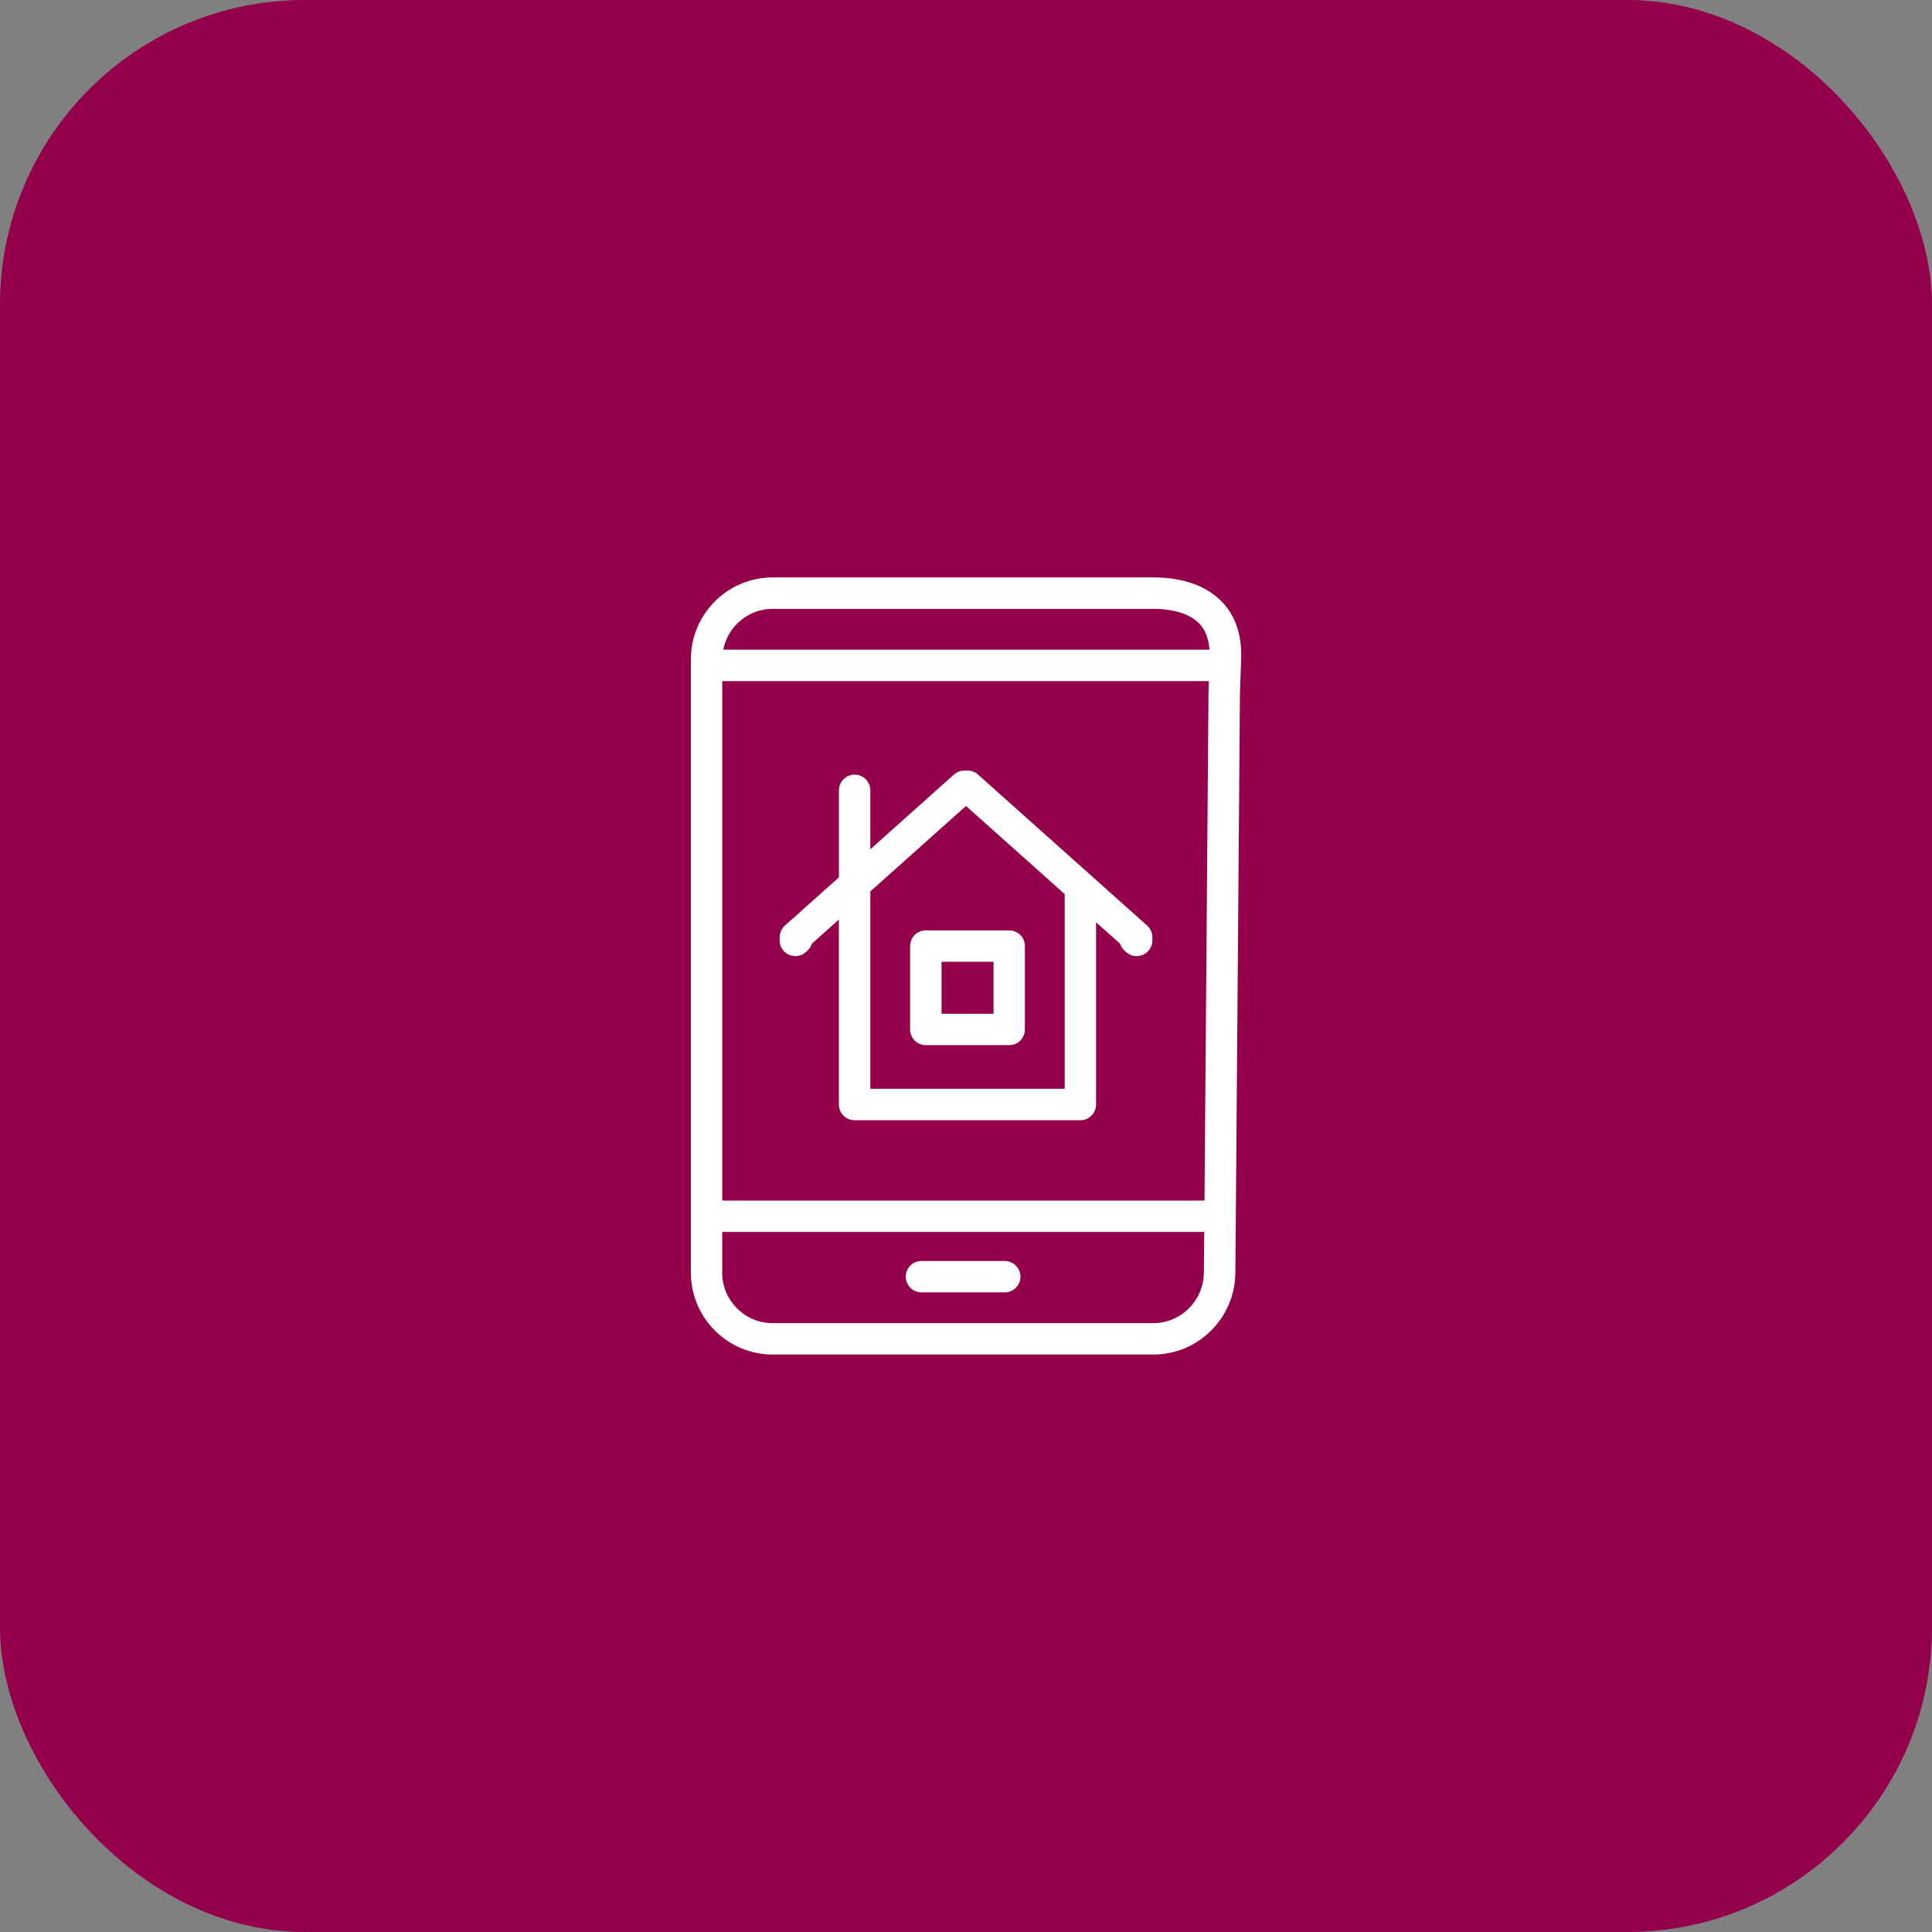
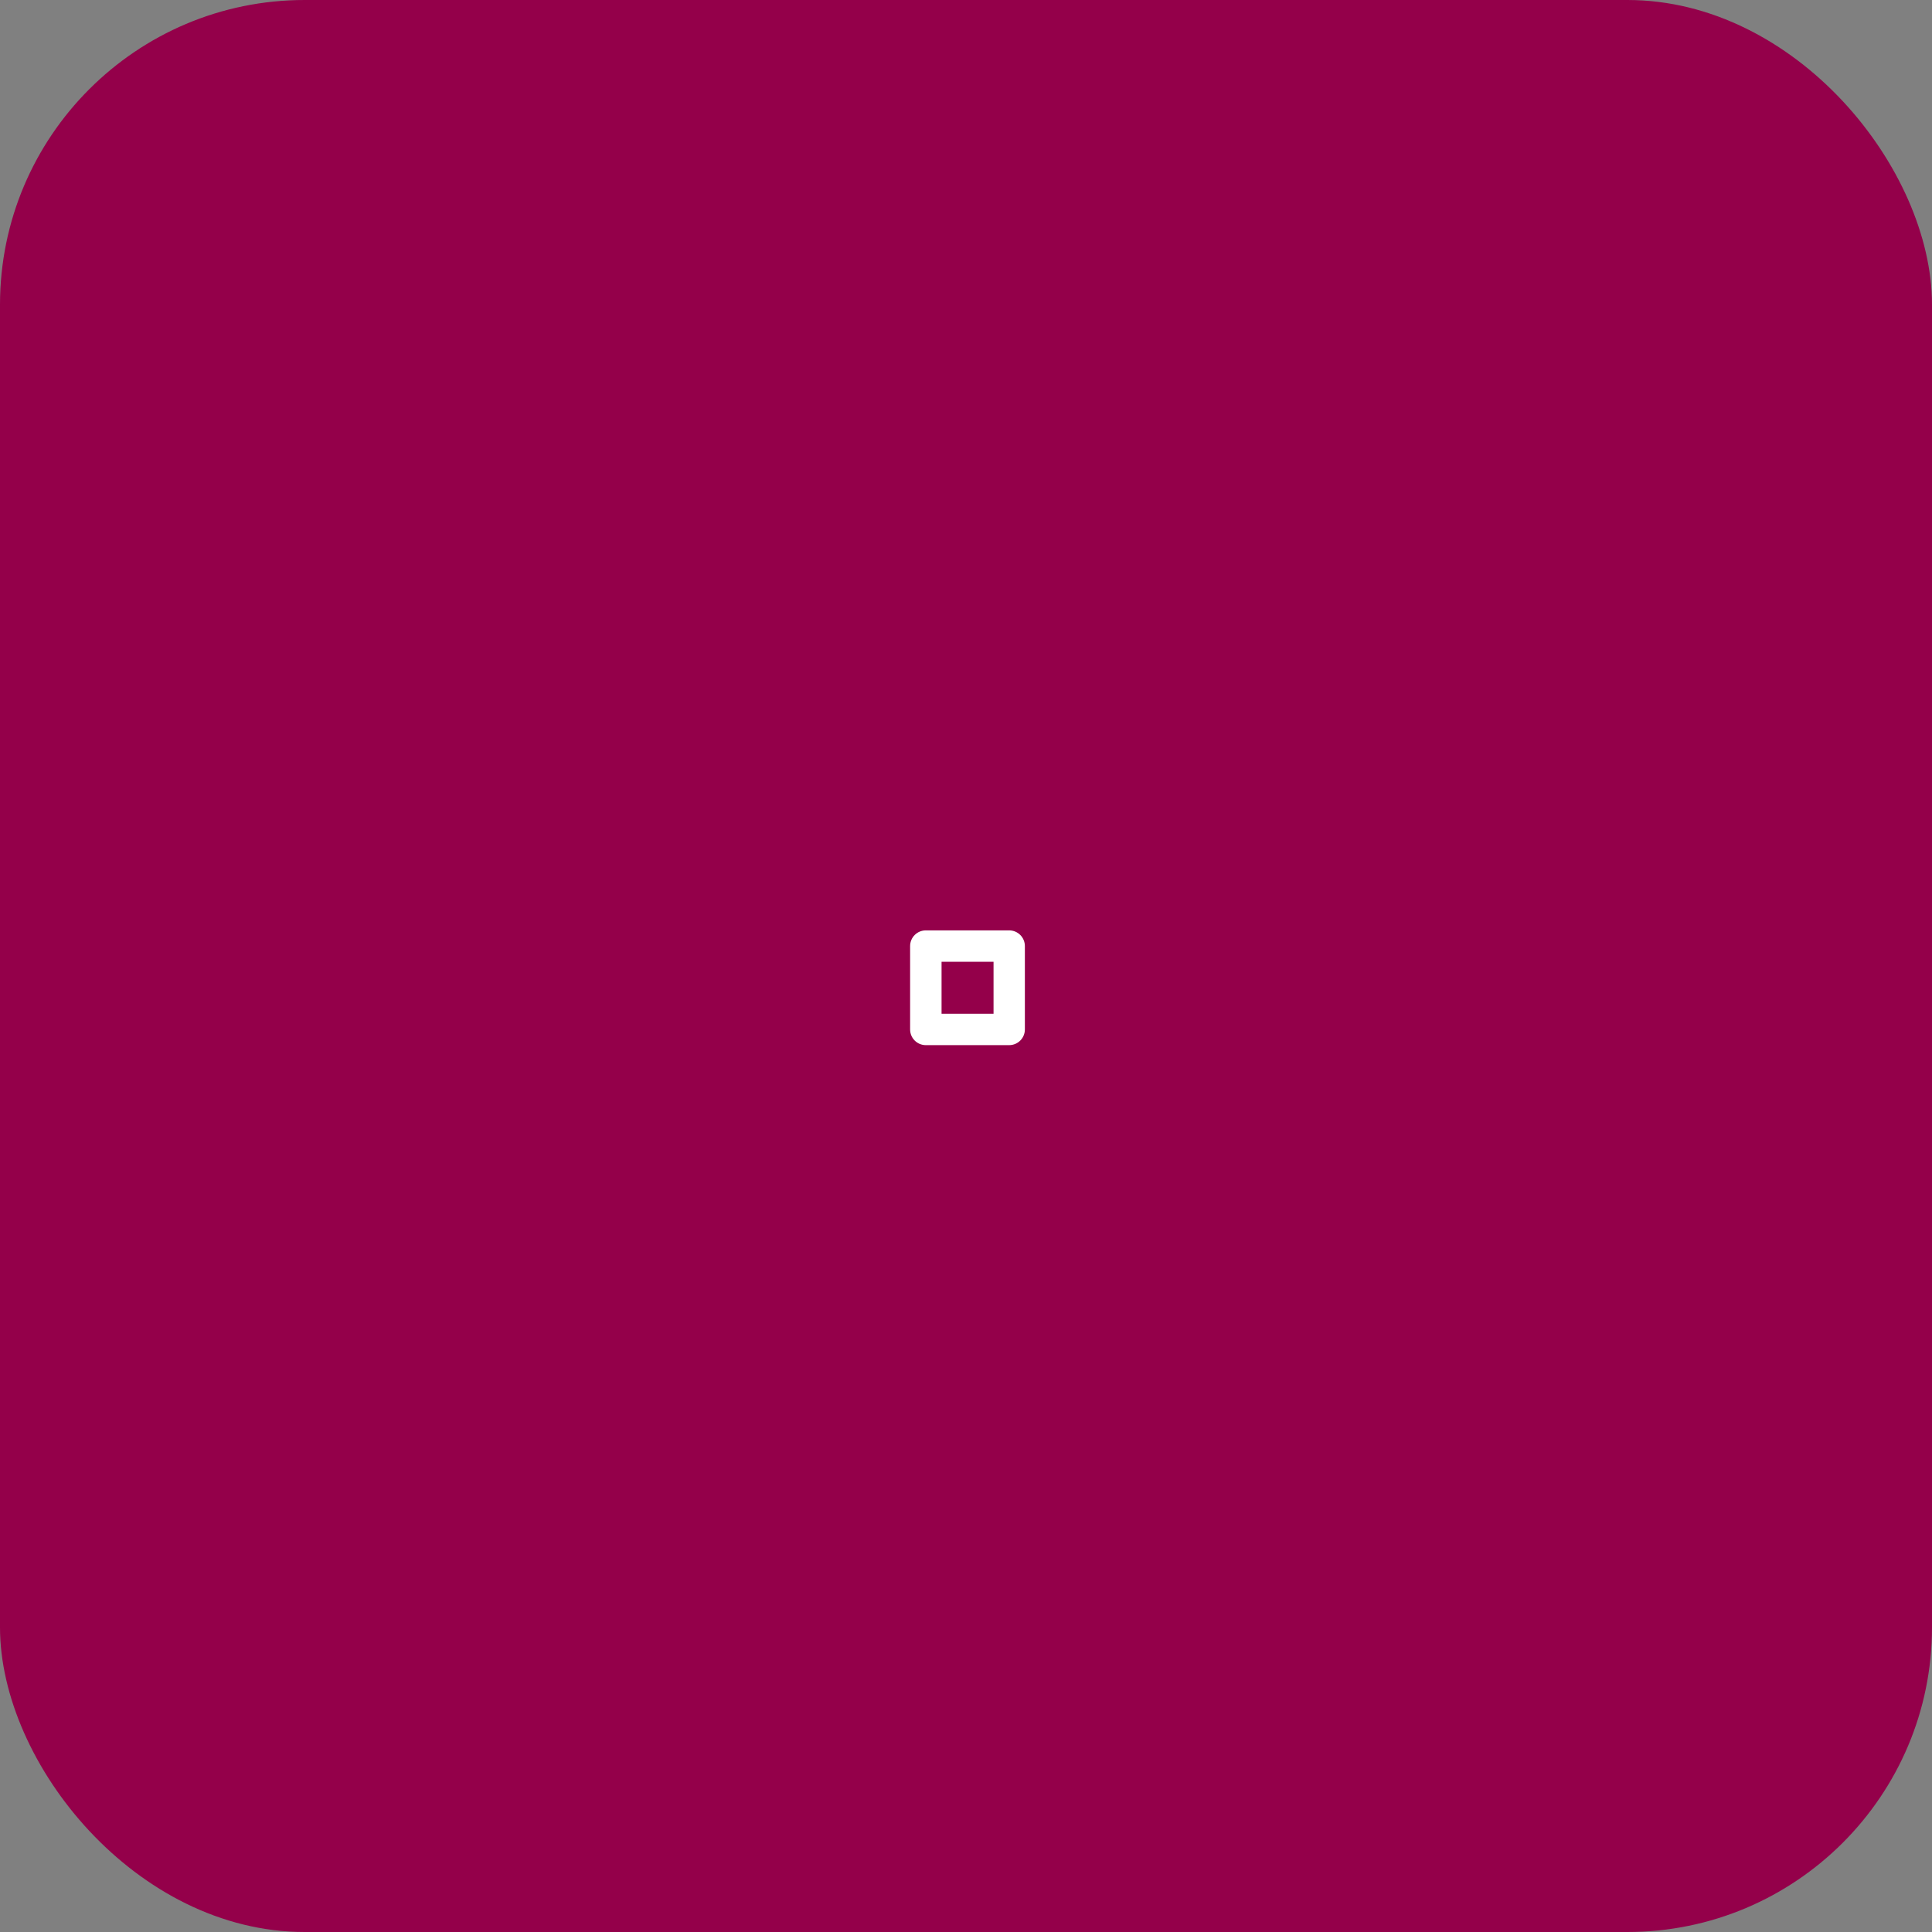
<svg xmlns="http://www.w3.org/2000/svg" id="Layer_2" data-name="Layer 2" viewBox="0 0 342.26 342.26">
  <rect x="0" y="0" width="342.26" height="342.26" fill="#808080" stroke="none" />
  <defs>
    <style> .cls-1 { fill: #fff; } .cls-2 { fill: #94004a; } </style>
  </defs>
  <g id="Layer_1-2" data-name="Layer 1">
    <rect class="cls-2" x="0" width="342.26" height="342.26" rx="53.97" ry="53.97" />
    <g>
      <path class="cls-1" d="M161.23,167.6v14.77c0,1.54,1.25,2.78,2.78,2.78h14.77c1.54,0,2.78-1.25,2.78-2.78v-14.77c0-1.54-1.25-2.78-2.78-2.78h-14.77c-1.54,0-2.78,1.25-2.78,2.78ZM166.8,170.38h9.21v9.21h-9.21v-9.21Z" />
-       <path class="cls-1" d="M203.22,163.97l-29.97-26.76c-.6-.53-1.36-.76-2.12-.69-.75-.07-1.52.16-2.12.69l-14.83,13.24v-10.44c0-1.54-1.25-2.78-2.78-2.78s-2.78,1.25-2.78,2.78v15.41l-9.57,8.55c-.55.49-.89,1.19-.93,1.94,0,.14,0,.27,0,.41-.07.75.16,1.53.71,2.14,1.03,1.14,2.79,1.23,3.93.2l.27-.24c.37-.34.65-.77.79-1.24l4.79-4.28v32.77c0,1.54,1.25,2.78,2.78,2.78h40c1.54,0,2.78-1.25,2.78-2.78v-24.63s0-.02,0-.03v-7.63l4.26,3.8c.15.47.42.9.79,1.24l.27.24c.53.48,1.2.72,1.87.72.76,0,1.52-.31,2.07-.92.55-.61.78-1.38.71-2.14.01-.13.01-.27,0-.41-.04-.74-.37-1.44-.93-1.94ZM188.62,171s0,.02,0,.03v21.85h-34.44v-34.96l16.95-15.14,17.49,15.62v12.6Z" />
-       <path class="cls-1" d="M216.45,106.59c-3.44-3.55-8.48-4.3-12.1-4.3h-67.46c-8,0-14.5,6.51-14.5,14.5v108.67c0,8,6.51,14.5,14.5,14.5h67.46c7.94,0,14.44-6.5,14.5-14.48l.81-102.69.21-6.15c.14-4.18-1.01-7.57-3.42-10.06ZM127.95,120.66s0,0,0,0h86.21l-.07,2s0,.05,0,.07l-.71,89.95h-85.43v-92.02ZM136.89,107.86h67.46c2.08,0,5.91.34,8.1,2.6,1.09,1.13,1.67,2.67,1.81,4.63h-86.13c.8-4.11,4.42-7.23,8.76-7.23ZM204.34,234.4h-67.46c-4.93,0-8.94-4.01-8.94-8.94v-7.22h85.39l-.06,7.2c-.04,4.94-4.05,8.96-8.94,8.96Z" />
-       <path class="cls-1" d="M178,223.39h-14.76c-1.54,0-2.78,1.25-2.78,2.78s1.25,2.78,2.78,2.78h14.76c1.54,0,2.78-1.25,2.78-2.78s-1.25-2.78-2.78-2.78Z" />
    </g>
  </g>
</svg>